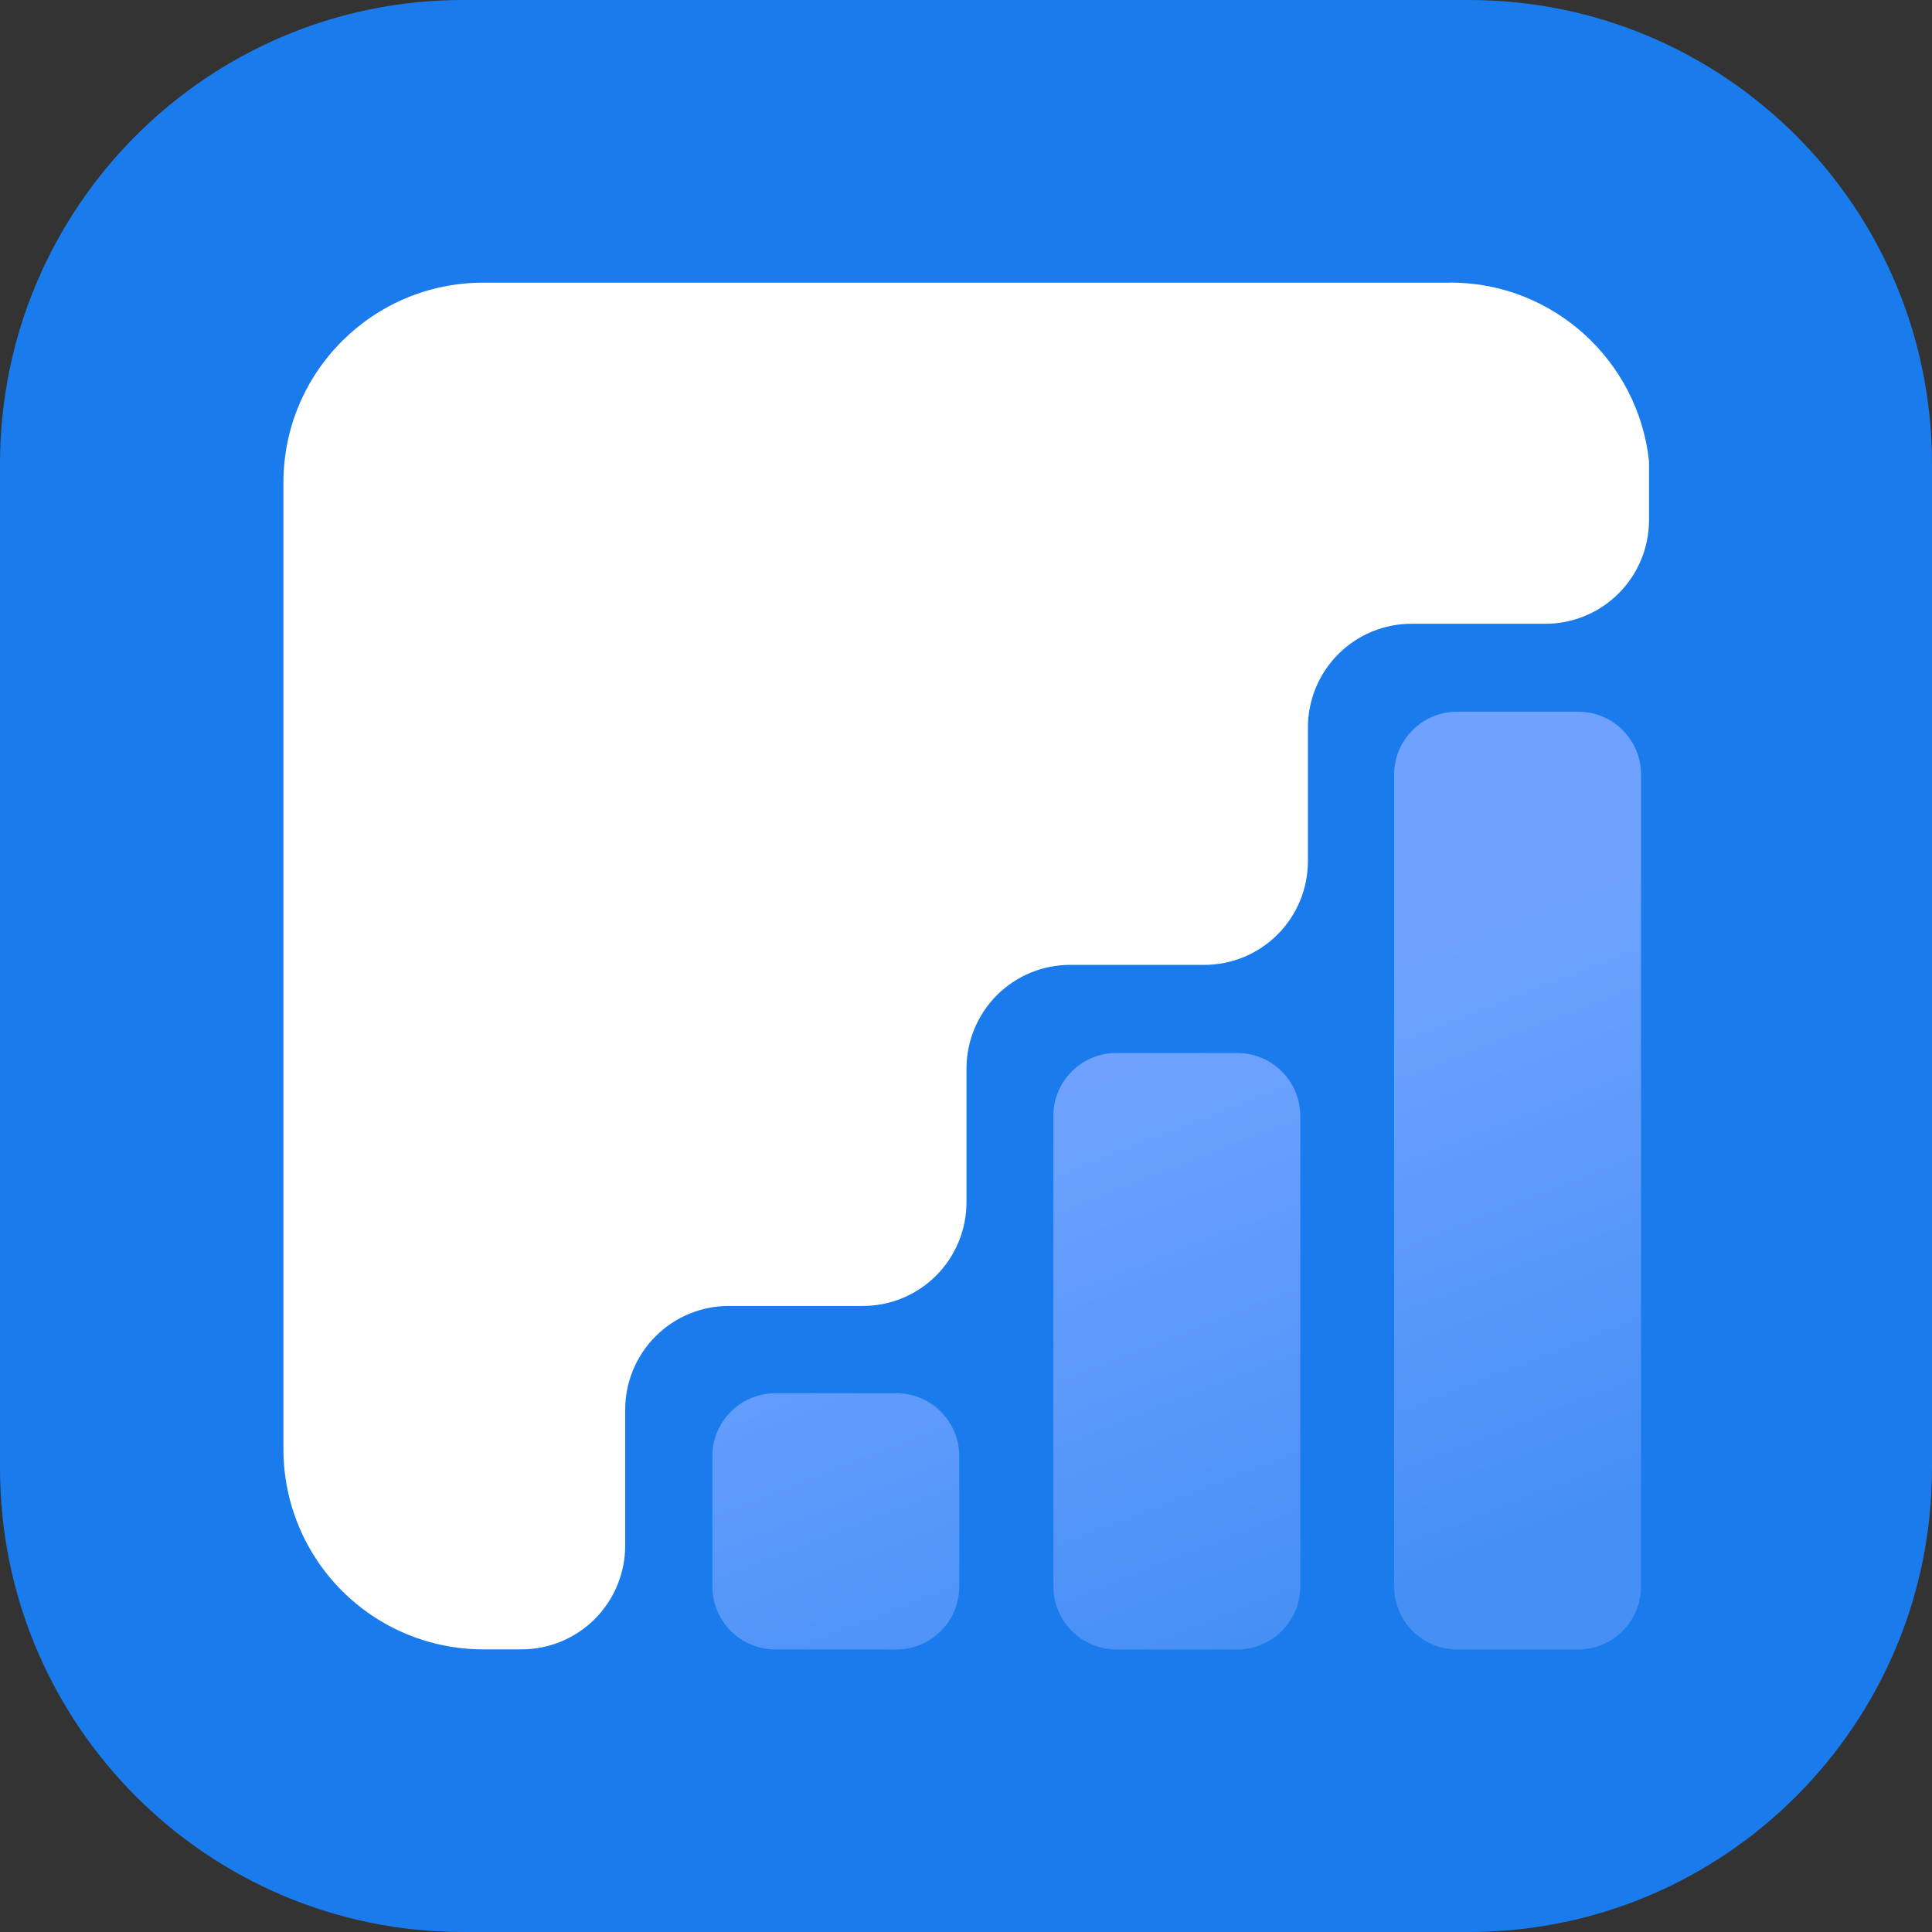
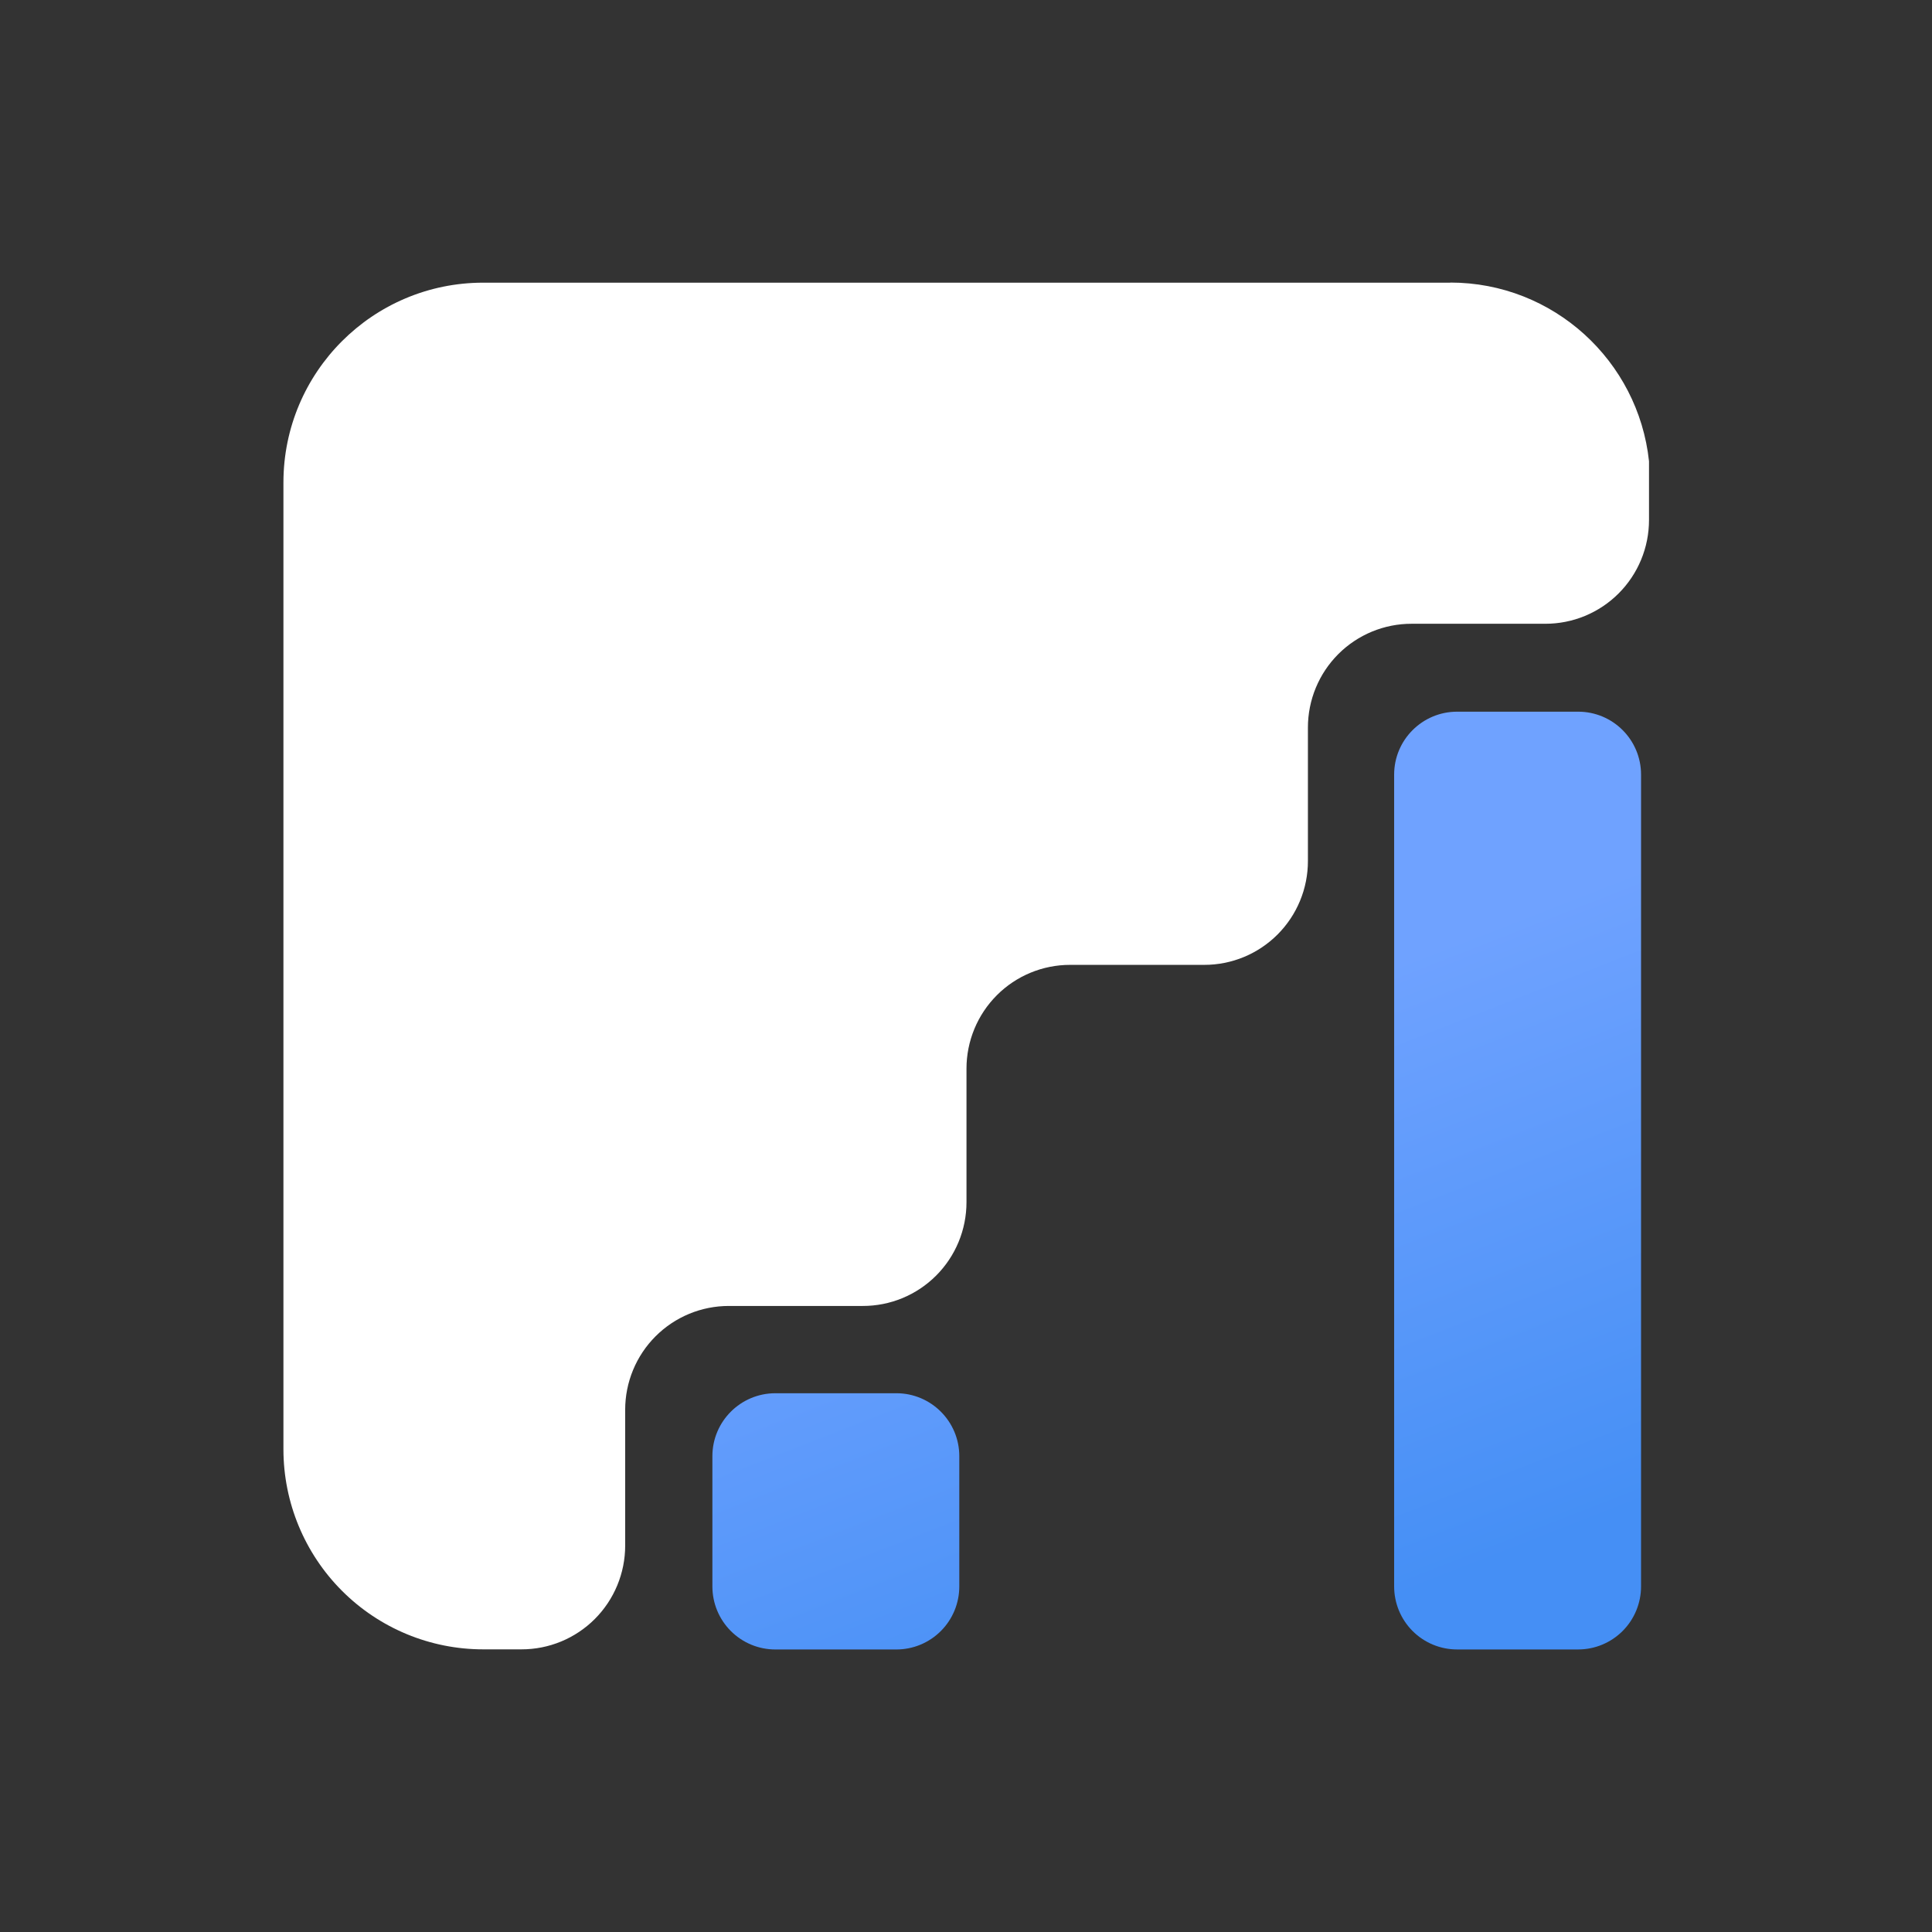
<svg xmlns="http://www.w3.org/2000/svg" width="512" height="512" viewBox="0 0 512 512" fill="none">
  <rect x="0" y="0" width="512" height="512" fill="#333333" stroke="none" />
-   <path d="M389.279 0H122.721C54.944 0 0 55.05 0 122.956V389.044C0 456.951 54.944 512 122.721 512H389.279C457.056 512 512 456.951 512 389.044V122.956C512 55.05 457.056 0 389.279 0Z" fill="#1A7CEC" />
  <path d="M237.554 369.222C246.741 369.222 254.223 376.69 254.223 385.894V420.425C254.223 422.621 253.791 424.795 252.952 426.823C252.112 428.851 250.882 430.693 249.331 432.245C247.78 433.796 245.939 435.026 243.913 435.863C241.888 436.701 239.717 437.13 237.526 437.126H205.459C201.038 437.126 196.798 435.367 193.672 432.234C190.546 429.102 188.79 424.854 188.79 420.425V385.894C188.79 376.69 196.272 369.222 205.488 369.222H237.554Z" fill="url(#paint0_linear_66_333)" />
-   <path d="M327.89 279.056C337.106 279.056 344.588 286.523 344.588 295.728V420.421C344.588 422.616 344.156 424.79 343.316 426.819C342.477 428.847 341.247 430.689 339.696 432.24C338.145 433.792 336.304 435.021 334.278 435.859C332.252 436.696 330.082 437.126 327.89 437.122H295.823C291.402 437.122 287.163 435.362 284.037 432.23C280.911 429.098 279.154 424.85 279.154 420.421V295.728C279.154 286.523 286.608 279.056 295.823 279.056H327.89Z" fill="url(#paint1_linear_66_333)" />
  <path d="M418.226 188.604C427.442 188.604 434.895 196.072 434.895 205.276V420.421C434.895 424.85 433.139 429.098 430.013 432.23C426.887 435.362 422.647 437.122 418.226 437.122H386.159C383.968 437.126 381.797 436.697 379.772 435.859C377.746 435.021 375.905 433.792 374.354 432.241C372.803 430.689 371.573 428.847 370.733 426.819C369.894 424.791 369.462 422.617 369.462 420.421V205.276C369.462 196.072 376.944 188.604 386.159 188.604H418.226Z" fill="url(#paint2_linear_66_333)" />
  <path d="M384.34 74.882C411.669 74.882 434.173 95.635 437.004 122.235V137.807C437.004 141.423 436.293 145.004 434.91 148.344C433.527 151.683 431.5 154.717 428.946 157.271C426.391 159.826 423.359 161.85 420.022 163.228C416.686 164.607 413.111 165.312 409.502 165.305H374.113C370.504 165.297 366.929 166.003 363.593 167.381C360.256 168.76 357.224 170.784 354.669 173.338C352.115 175.892 350.088 178.926 348.705 182.266C347.322 185.606 346.611 189.186 346.611 192.802V228.201C346.611 231.815 345.9 235.393 344.519 238.731C343.138 242.069 341.114 245.101 338.562 247.655C336.011 250.209 332.982 252.234 329.649 253.614C326.316 254.994 322.744 255.702 319.137 255.699H283.604C279.997 255.695 276.425 256.403 273.092 257.783C269.759 259.163 266.73 261.188 264.179 263.742C261.627 266.296 259.603 269.328 258.222 272.666C256.841 276.004 256.13 279.582 256.13 283.196V318.595C256.13 322.211 255.418 325.791 254.036 329.131C252.653 332.471 250.626 335.505 248.071 338.059C245.517 340.613 242.485 342.637 239.148 344.016C235.812 345.394 232.237 346.1 228.628 346.092H193.152C189.546 346.089 185.974 346.797 182.641 348.177C179.308 349.557 176.279 351.582 173.727 354.136C171.176 356.69 169.152 359.722 167.771 363.06C166.39 366.398 165.679 369.976 165.679 373.59V409.597C165.679 413.213 164.967 416.793 163.584 420.133C162.201 423.473 160.175 426.507 157.62 429.061C155.065 431.615 152.033 433.639 148.697 435.018C145.36 436.396 141.785 437.102 138.176 437.094H128.065C114.034 437.102 100.573 431.526 90.644 421.594C80.714 411.661 75.127 398.184 75.112 384.125V127.879C75.112 98.645 98.801 74.911 128.065 74.911H384.311L384.34 74.882Z" fill="white" />
  <defs>
    <linearGradient id="paint0_linear_66_333" x1="336.586" y1="437.126" x2="279.253" y2="290.336" gradientUnits="userSpaceOnUse">
      <stop stop-color="#458FF5" />
      <stop offset="1" stop-color="#6FA2FF" />
    </linearGradient>
    <linearGradient id="paint1_linear_66_333" x1="336.586" y1="437.122" x2="279.253" y2="290.332" gradientUnits="userSpaceOnUse">
      <stop stop-color="#458FF5" />
      <stop offset="1" stop-color="#6FA2FF" />
    </linearGradient>
    <linearGradient id="paint2_linear_66_333" x1="336.586" y1="437.122" x2="279.253" y2="290.332" gradientUnits="userSpaceOnUse">
      <stop stop-color="#458FF5" />
      <stop offset="1" stop-color="#6FA2FF" />
    </linearGradient>
  </defs>
</svg>